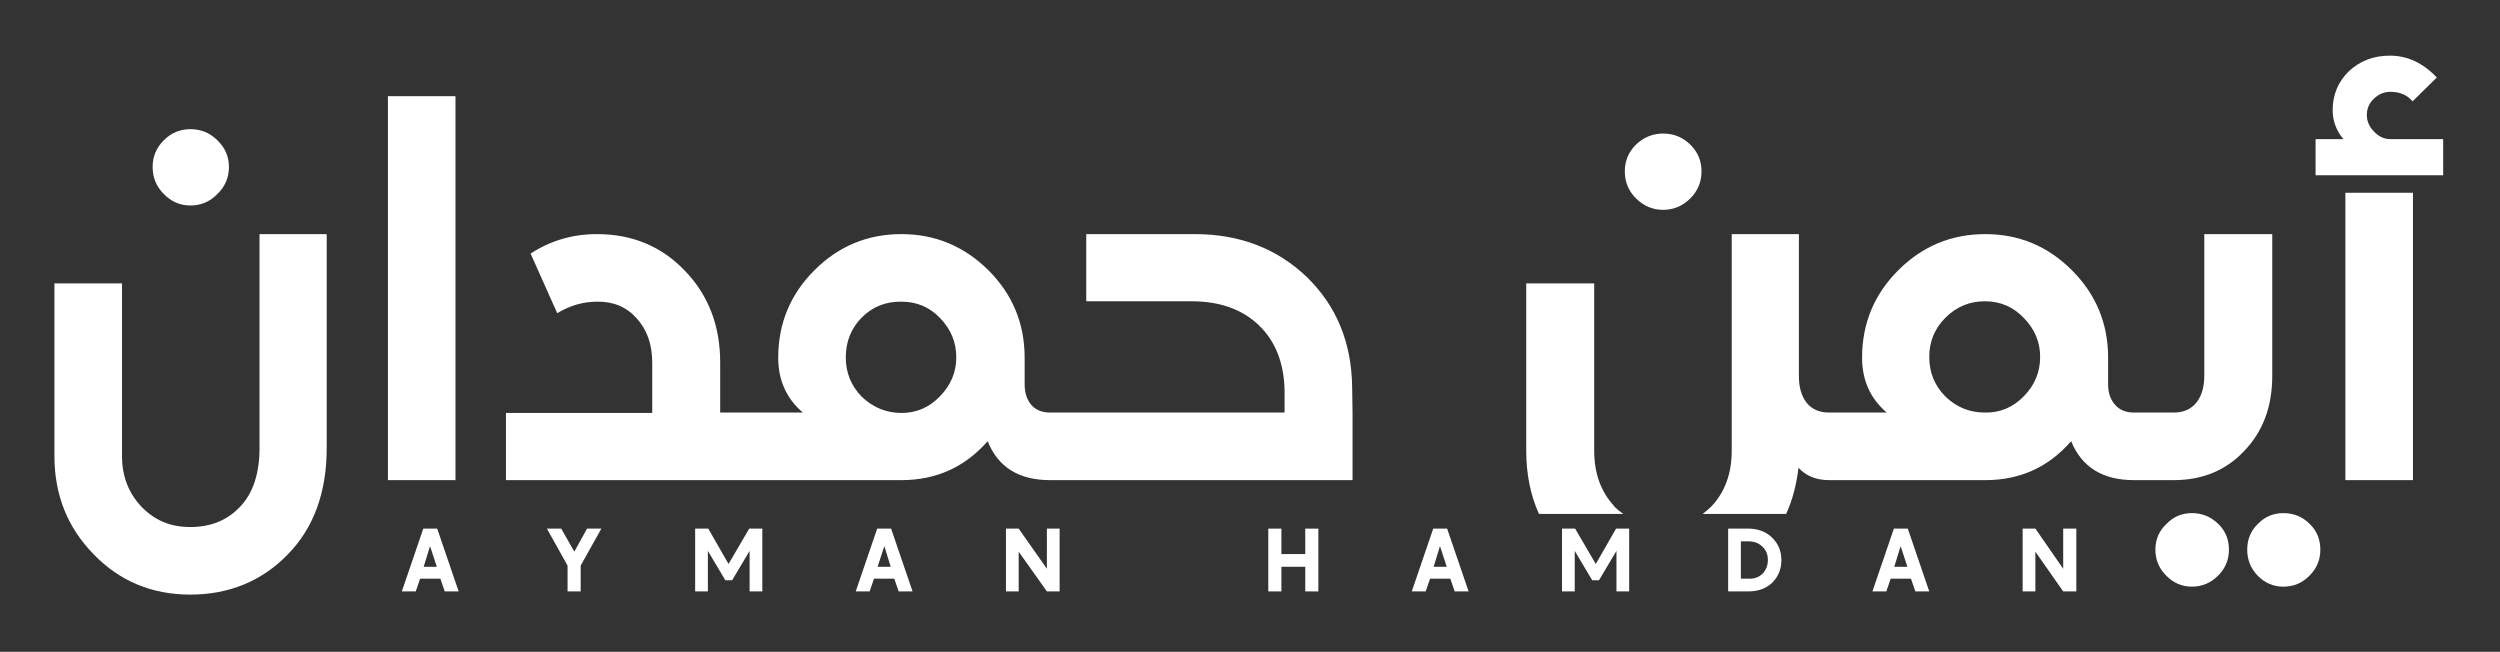
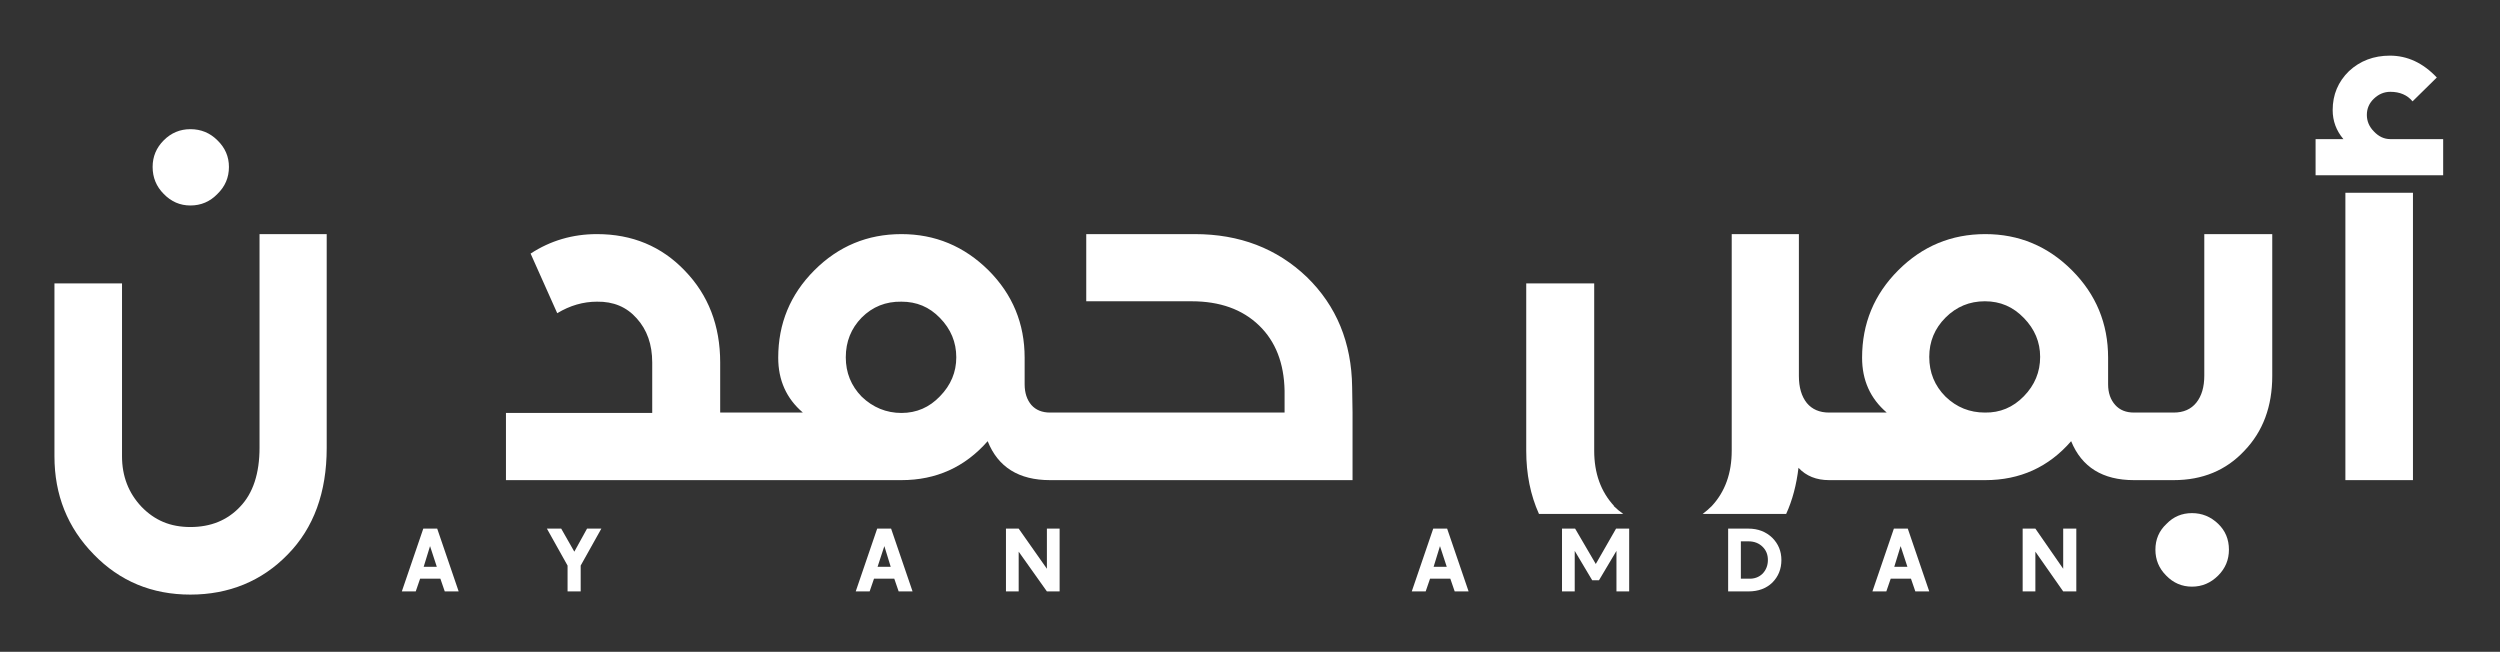
<svg xmlns="http://www.w3.org/2000/svg" viewBox="0 0 629 164" width="629" height="164">
  <rect x="0" y="0" width="629" height="164" fill="#333333" stroke="none" />
  <title>Logo</title>
  <style> .s0 { fill: #ffffff } </style>
  <g>
    <path class="s0" d="m47.9 51.7q4 0 6.8-2.9 2.9-2.8 2.9-6.8 0-3.9-2.9-6.7-2.8-2.8-6.8-2.8-3.9 0-6.7 2.8-2.8 2.8-2.8 6.7 0 4 2.8 6.8 2.8 2.9 6.7 2.9z" />
    <path class="s0" d="m65.3 112.6q0 9.8-4.9 14.9-4.8 5.1-12.5 5.1c-5.1 0-9-1.7-12.3-5.1q-4.9-5.2-4.9-12.7v-43.5h-17v43.5q0 14.6 9.9 24.7 9.8 10.1 24.3 10.1c9.7 0 18-3.4 24.5-10.1q9.8-10 9.8-26.8v-53.8h-16.9v53.8z" />
-     <path fill-rule="evenodd" class="s0" d="m97.6 24.2h17v96.6h-17z" />
+     <path fill-rule="evenodd" class="s0" d="m97.6 24.2h17h-17z" />
    <path class="s0" d="m190.6 120.8h36.2q13.1 0 21.7-9.8 3.9 9.8 15.7 9.8h76.1v-17l-0.1-6.4q-0.2-16.8-11.4-27.7-11.3-10.8-28.2-10.8h-27.3v16.9h26.5q10.7 0 17 6.1 6.2 6 6.4 16.4v5.5h-59q-3 0-4.7-1.9-1.7-2-1.7-5.2v-6.7q0-12.9-9.1-22-9.2-9.1-21.9-9.1-12.8 0-21.9 9.1-9.1 9.1-9.1 22 0 8.5 6.2 13.8h-20.8v-12.6q0-13.9-8.9-23.1-8.8-9.2-22.1-9.2-9.2 0-16.7 4.9l6.7 15q4.8-2.9 10-2.9 6.2-0.1 10 4.2 3.9 4.3 3.9 11.1v12.7h-36.8v16.9h63.3zm26.2-40.9q4.1-4.1 10-4c3.8 0 7 1.3 9.7 4.1q4.1 4.2 4.1 9.9 0 5.6-4.1 9.8-4 4.2-9.7 4.2c-3.8 0-7.2-1.4-10-4.1q-4-4.1-4-9.9 0-5.9 4-10z" />
-     <path class="s0" d="m418.4 52.8q4 0 6.9-2.9 2.8-2.8 2.8-6.8c0-2.6-0.9-4.8-2.8-6.7q-2.9-2.8-6.8-2.8-4 0-6.9 2.8-2.8 2.8-2.8 6.7 0 4 2.8 6.8 2.9 2.9 6.9 2.9z" />
    <path class="s0" d="m406.1 127.3q-5-5.4-5-13.9v-42.1h-17.1v42.1q0 8.8 3.2 15.9h21.2q-1.3-0.9-2.4-2z" />
    <path class="s0" d="m571.7 58.9h-17.1v35.6q0 4.3-2 6.8-2 2.5-5.7 2.5h-10q-3 0-4.7-1.9-1.8-2-1.8-5.2v-6.7q0-12.9-9.1-22-9.1-9.1-21.8-9.1-12.8 0-21.9 9.1-9.1 9.1-9.1 22 0 8.5 6.2 13.8h-14.5q-3.6 0-5.6-2.4-2-2.5-2-6.8v-35.7h-16.9v54.5q0 8.5-5 13.9-1.1 1.1-2.3 2h21c1.6-3.5 2.6-7.4 3.1-11.6q2.9 3.1 7.7 3.1h39.3q13.1 0 21.6-9.8 4 9.8 15.8 9.8h10q10.9 0 17.8-7.4 7-7.3 7-18.8v-35.7zm-62.5 40.8q-4.1 4.2-9.8 4.1c-3.8 0-7.1-1.3-9.9-4q-4.1-4.1-4.1-10 0-5.8 4.1-9.9 4.1-4.1 9.9-4.1c3.9 0 7.1 1.4 9.8 4.2q4.1 4.2 4.1 9.8 0 5.7-4.1 9.9z" />
    <path class="s0" d="m551.5 129.1q-3.8 0-6.4 2.7-2.8 2.6-2.8 6.5 0 3.8 2.7 6.5 2.7 2.8 6.5 2.8 3.8 0 6.6-2.8 2.7-2.7 2.7-6.5 0-3.9-2.7-6.5-2.8-2.7-6.6-2.7z" />
-     <path class="s0" d="m574.5 129.1q-3.8 0-6.4 2.7-2.7 2.6-2.7 6.5 0 3.8 2.6 6.5 2.7 2.8 6.5 2.8 3.9 0 6.6-2.8 2.7-2.7 2.7-6.5 0-3.9-2.7-6.5-2.7-2.7-6.6-2.7z" />
    <path class="s0" d="m601.4 35q-2.3 0-4.1-1.9-1.8-1.8-1.8-4.2 0-2.4 1.8-4.1 1.8-1.7 4.1-1.7 3.6 0 5.6 2.4l6.1-6q-5.2-5.5-11.8-5.5-6.1 0-10.3 3.9-4.1 4-4.1 9.8 0 4.1 2.7 7.3h-7v9.1h32.1v-9.1z" />
    <path fill-rule="evenodd" class="s0" d="m590.1 48.5h17v72.3h-17z" />
  </g>
  <g>
    <path class="s0" d="m106.5 133h3.5l5.4 15.8h-3.5l-1.1-3.2h-5.1l-1.1 3.2h-3.5c0 0 5.4-15.8 5.4-15.8zm3.4 9.6l-1.7-5.2-1.6 5.2z" />
    <path class="s0" d="m141.2 133l3.3 5.8 3.2-5.8h3.6l-5.2 9.3v6.5h-3.3v-6.5l-5.2-9.3c0 0 3.6 0 3.6 0z" />
-     <path class="s0" d="m174.9 148.8v-15.8h3.3l5.1 8.9 5.2-8.9h3.3v15.8h-3.2v-10.2l-4.4 7.4h-1.7l-4.4-7.4v10.2h-3.3z" />
    <path class="s0" d="m220.7 133h3.5l5.4 15.8h-3.5l-1.1-3.2h-5.1l-1.1 3.2h-3.5c0 0 5.4-15.8 5.4-15.8zm3.4 9.6l-1.6-5.2-1.7 5.2z" />
    <path class="s0" d="m253.1 148.8v-15.8h3.2l7.1 10.1v-10.1h3.2v15.8h-3.2l-7.1-10v10z" />
-     <path class="s0" d="m319.1 133h3.3v6.4h6v-6.4h3.3v15.8h-3.3v-6.2h-6v6.2h-3.3z" />
    <path class="s0" d="m360.6 133h3.5l5.4 15.8h-3.5l-1.1-3.2h-5.1l-1.1 3.2h-3.5zm3.4 9.6l-1.7-5.2-1.6 5.2z" />
    <path class="s0" d="m393 148.8v-15.8h3.3l5.2 8.9 5.1-8.9h3.3v15.8h-3.2v-10.2l-4.4 7.4h-1.7l-4.4-7.4v10.2z" />
    <path class="s0" d="m439.9 133q3.6 0 6 2.3 2.3 2.3 2.3 5.6 0 3.4-2.3 5.7-2.3 2.2-6 2.2h-5.1v-15.8zm-1.9 3.2v9.4h1.9q2.2 0.1 3.6-1.3 1.3-1.4 1.3-3.4c0-1.3-0.4-2.4-1.3-3.3q-1.4-1.4-3.6-1.4z" />
    <path class="s0" d="m476.5 133h3.5l5.4 15.8h-3.5l-1.1-3.2h-5.1l-1.1 3.2h-3.5zm3.4 9.6l-1.7-5.2-1.6 5.2z" />
    <path class="s0" d="m508.9 148.8v-15.8h3.2l7 10.1v-10.1h3.3v15.8h-3.3l-7-10v10z" />
  </g>
</svg>